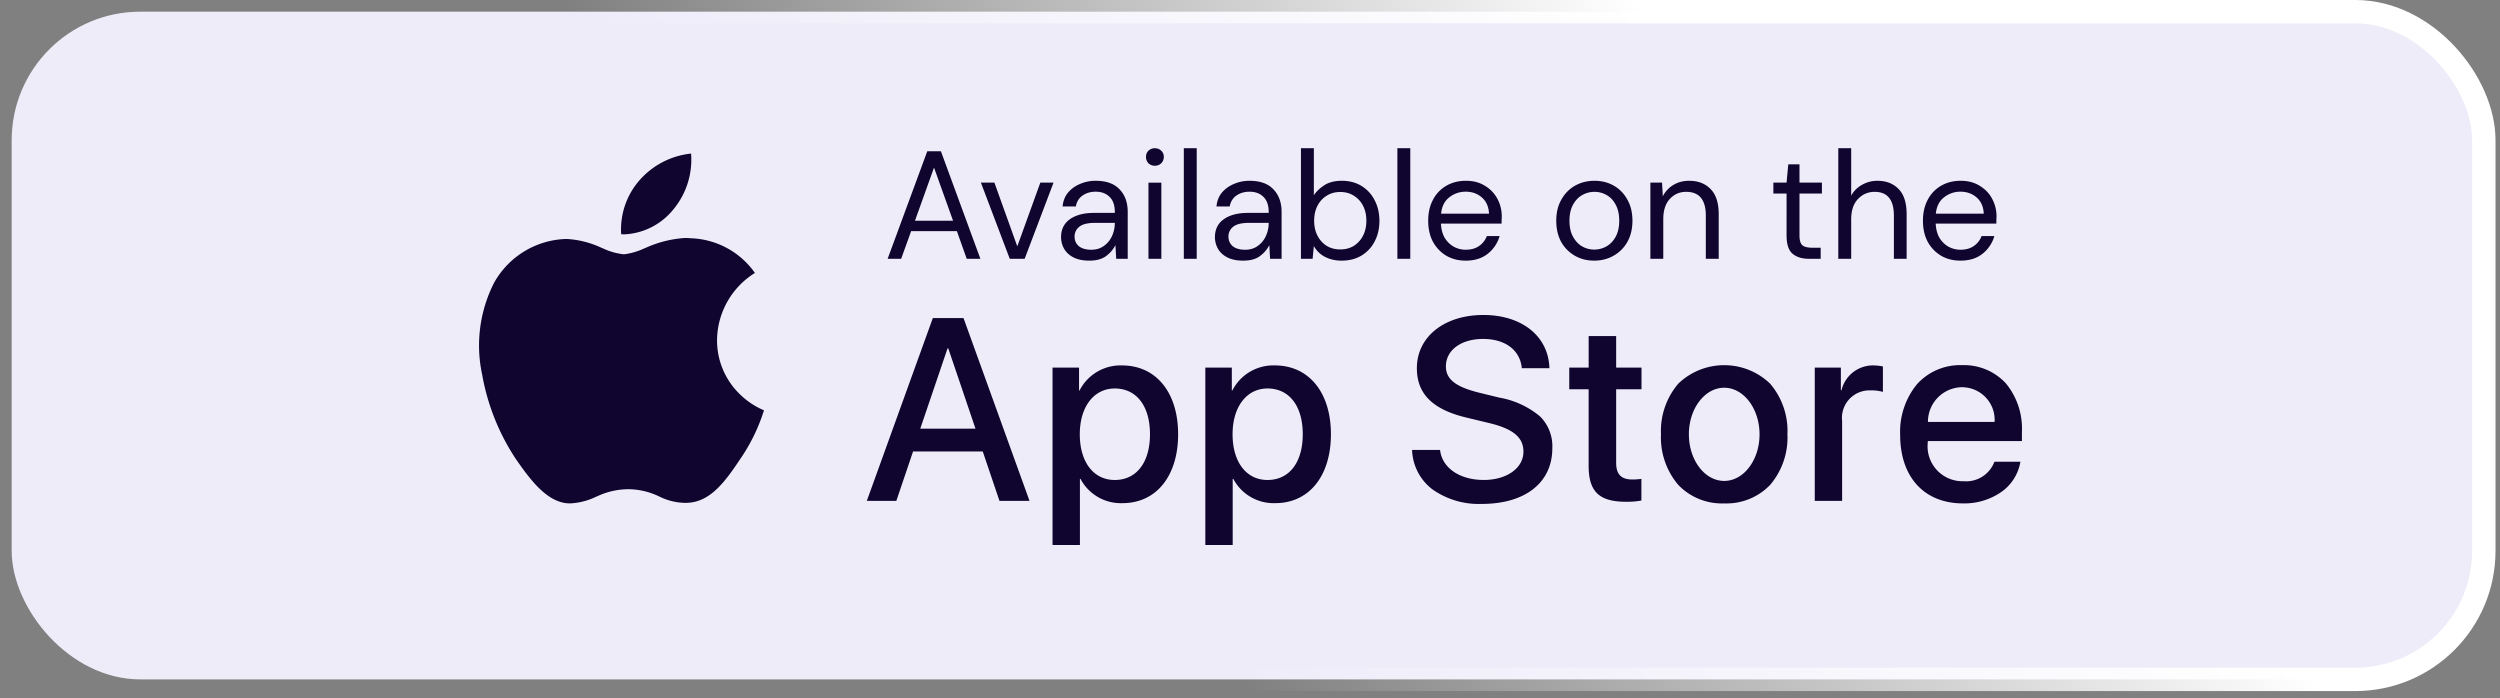
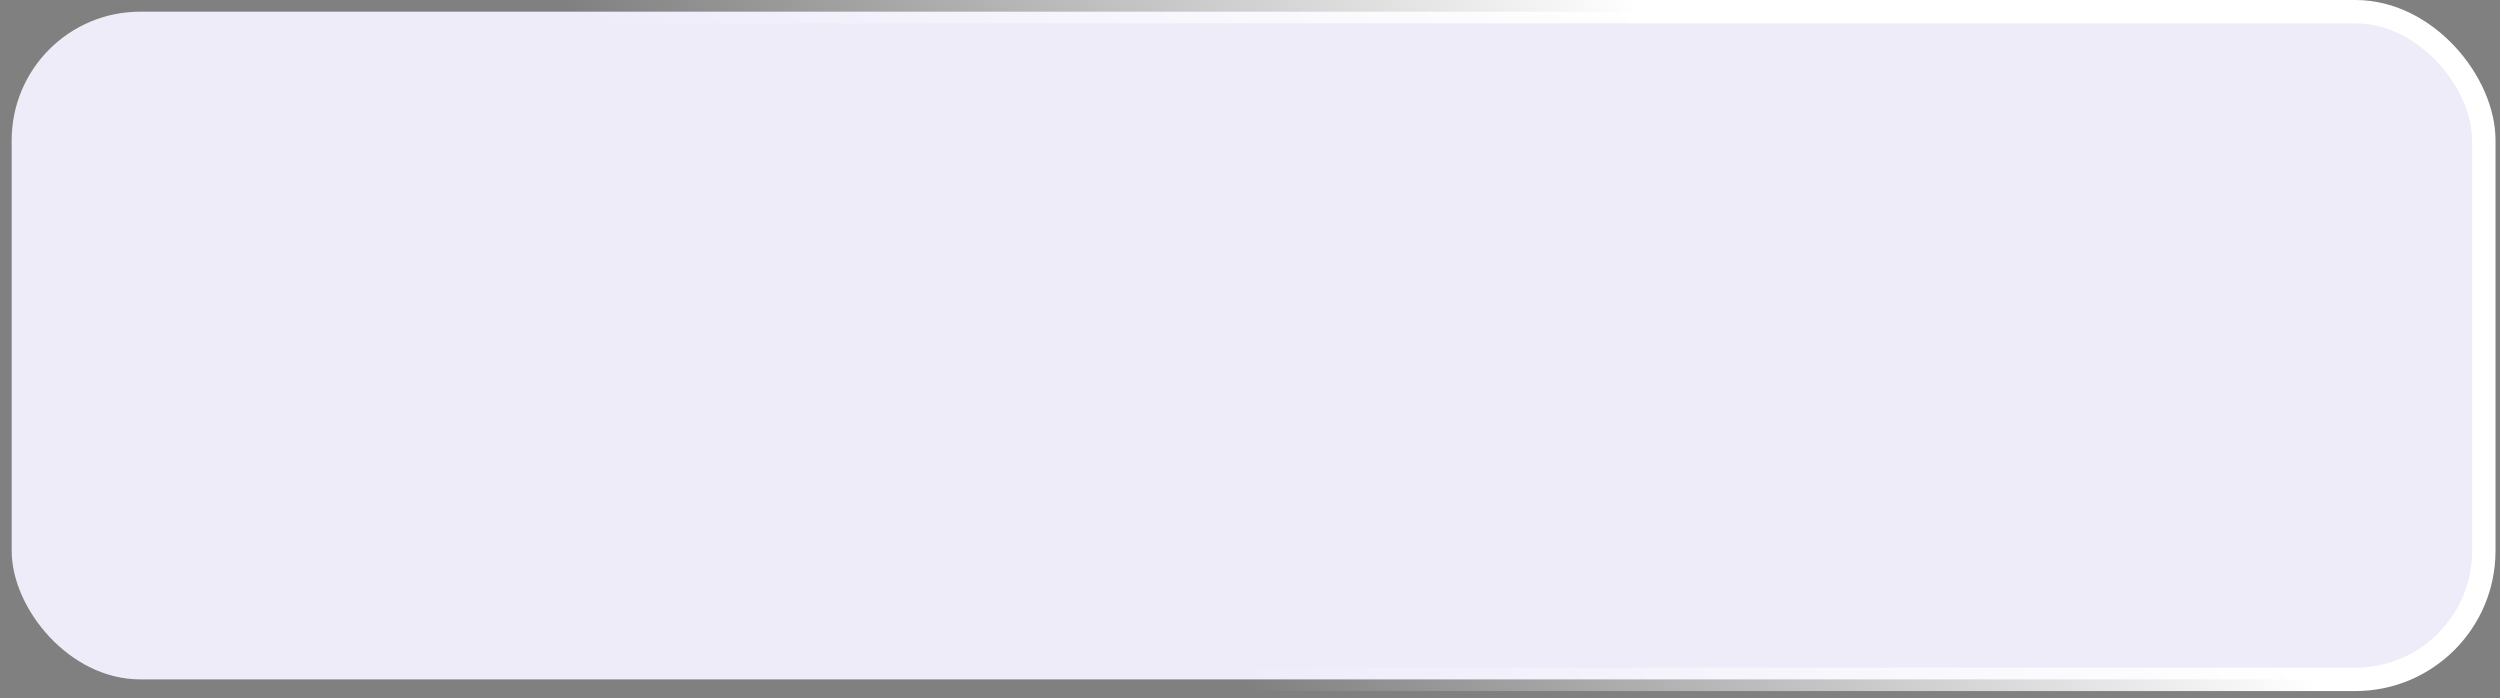
<svg xmlns="http://www.w3.org/2000/svg" width="290" height="81" fill="none">
  <rect width="100%" height="100%" fill="#808080" stroke="none" />
  <rect width="286.769" height="77.453" x="1.355" y="1.355" fill="#EEECF9" stroke="url(#a)" stroke-width="2.711" rx="14.909" />
-   <path fill="#0F052F" d="M142.992 63.217h-3.174V42.638h3.074v2.66h.059a5.33 5.33 0 0 1 4.924-2.91c3.955 0 6.512 3.134 6.512 7.982s-2.534 7.995-6.453 7.995a5.3 5.3 0 0 1-4.868-2.808h-.074zm4.042-18.153c-2.426 0-4.056 2.133-4.056 5.307 0 3.224 1.592 5.307 4.056 5.307 2.52 0 4.086-2.033 4.086-5.307s-1.566-5.307-4.086-5.307M125.27 63.217h-3.176V42.638h3.075v2.66h.059a5.33 5.33 0 0 1 4.922-2.908c3.955 0 6.512 3.133 6.512 7.981s-2.534 7.995-6.453 7.995a5.3 5.3 0 0 1-4.868-2.807h-.071zm4.042-18.153c-2.426 0-4.056 2.133-4.056 5.307 0 3.224 1.592 5.307 4.056 5.307 2.52 0 4.086-2.033 4.086-5.307s-1.566-5.307-4.086-5.307m-63.206 13.33c-2.67 0-4.739-2.964-6.25-5.124a25.8 25.8 0 0 1-3.92-9.788A16.04 16.04 0 0 1 57.314 32.8a9.9 9.9 0 0 1 8.336-5.079h.116c1.404.086 2.78.44 4.051 1.044h.028c.793.392 1.65.64 2.53.734a7.6 7.6 0 0 0 2.403-.707h.031a13 13 0 0 1 4.674-1.186q.28 0 .65.033a9.46 9.46 0 0 1 7.437 4.022 9.28 9.28 0 0 0-4.392 7.736 8.67 8.67 0 0 0 2.72 6.405 8.9 8.9 0 0 0 2.72 1.793v.01a21 21 0 0 1-2.828 5.753c-1.794 2.697-3.508 4.934-6.188 4.973h-.152a6.9 6.9 0 0 1-2.979-.74h-.008a8.3 8.3 0 0 0-3.554-.843 8.6 8.6 0 0 0-3.715.862h-.025c-.915.45-1.91.714-2.927.778h-.136zm105.779.06a9.3 9.3 0 0 1-5.73-1.693 5.99 5.99 0 0 1-2.355-4.57h3.248c.233 2.084 2.27 3.484 5.071 3.484 2.665 0 4.6-1.378 4.6-3.278 0-1.644-1.17-2.634-3.91-3.307l-2.748-.662c-3.892-.939-5.704-2.756-5.704-5.718 0-3.635 3.174-6.172 7.717-6.172 4.477 0 7.557 2.48 7.657 6.172h-3.202c-.19-2.094-1.914-3.394-4.498-3.394-2.537 0-4.307 1.305-4.307 3.175 0 1.495 1.116 2.38 3.852 3.058l2.336.572a10.1 10.1 0 0 1 4.71 2.162 4.86 4.86 0 0 1 1.447 3.715c0 3.985-3.137 6.457-8.186 6.457zm55.824-.06c-4.497 0-7.291-3.047-7.291-7.951a8.7 8.7 0 0 1 1.942-5.861 6.72 6.72 0 0 1 5.217-2.224 6.61 6.61 0 0 1 5.093 2.1 8.24 8.24 0 0 1 1.873 5.617v1.089h-10.922v.19a4.04 4.04 0 0 0 1.064 3.18 4.05 4.05 0 0 0 3.095 1.288 3.5 3.5 0 0 0 3.573-2.263h3.014a5.35 5.35 0 0 1-2.166 3.476 7.52 7.52 0 0 1-4.494 1.36zm-.128-13.478a4.006 4.006 0 0 0-3.939 4.027h7.731a3.78 3.78 0 0 0-2.288-3.718 3.8 3.8 0 0 0-1.509-.307zm-27.572 13.48a7.02 7.02 0 0 1-5.326-2.145 8.47 8.47 0 0 1-2.009-5.881 8.44 8.44 0 0 1 2.013-5.87 7.684 7.684 0 0 1 10.641 0 8.43 8.43 0 0 1 2.014 5.87 8.47 8.47 0 0 1-2.009 5.882 7.03 7.03 0 0 1-5.324 2.144m0-13.419c-2.26 0-4.099 2.425-4.099 5.406s1.838 5.404 4.099 5.404c2.26 0 4.098-2.425 4.098-5.404s-1.843-5.406-4.098-5.406m-11.372 13.228c-3.13 0-4.355-1.17-4.355-4.174v-8.874h-2.247v-2.519h2.25V38.98h3.189v3.66h2.94v2.517h-2.94v8.524c0 1.342.58 1.94 1.882 1.94a7 7 0 0 0 1.044-.074v2.514a9 9 0 0 1-1.763.144m-84.666-.101h-3.421l7.659-21.211h3.557l7.658 21.208h-3.484l-1.941-5.733h-8.083l-1.941 5.733zm5.941-17.687-3.16 9.305h6.405l-3.155-9.305zM213.688 58.1h-3.175V42.638h3.028v2.633h.074a3.74 3.74 0 0 1 3.715-2.881q.549.007 1.087.118v2.953a4.6 4.6 0 0 0-1.424-.176 3.192 3.192 0 0 0-3.307 3.557v9.26zM72.454 27.183a4 4 0 0 1-.397-.016 8.65 8.65 0 0 1 2.132-6.263 9.23 9.23 0 0 1 5.976-3.09 9.02 9.02 0 0 1-2.077 6.505 7.75 7.75 0 0 1-5.634 2.864M102.966 30.02l4.596-12.47h1.585l4.578 12.47h-1.585L111 26.815h-5.309l-1.158 3.206zm3.171-4.417h4.417l-2.208-6.164zm10.996 4.417-3.349-8.835h1.567l2.655 7.393 2.672-7.393h1.532l-3.349 8.836zm9.229.214q-1.104 0-1.835-.374-.73-.375-1.086-.997a2.7 2.7 0 0 1-.357-1.354q0-1.354 1.034-2.085 1.033-.73 2.814-.73h2.387v-.107q0-1.158-.605-1.746-.606-.605-1.621-.605-.873 0-1.515.445-.623.428-.783 1.265h-1.532q.089-.962.641-1.621.57-.66 1.407-.998a4.5 4.5 0 0 1 1.782-.356q1.852 0 2.779.997.944.98.944 2.62v5.432h-1.336l-.089-1.585q-.375.748-1.105 1.283-.712.516-1.924.516m.232-1.265q.855 0 1.461-.445.623-.446.944-1.158.32-.713.32-1.496v-.018h-2.262q-1.318 0-1.87.463a1.4 1.4 0 0 0-.535 1.122q0 .696.499 1.123.516.41 1.443.41m7.375-9.744a1.05 1.05 0 0 1-.748-.285 1.05 1.05 0 0 1-.285-.748q0-.428.285-.713a1.05 1.05 0 0 1 .748-.285q.428 0 .731.285a.94.94 0 0 1 .302.713q0 .445-.302.748a1.03 1.03 0 0 1-.731.285m-.748 10.795v-8.835h1.496v8.836zm4.102 0V17.194h1.496v12.827zm6.888.214q-1.104 0-1.835-.374-.73-.375-1.086-.997a2.7 2.7 0 0 1-.357-1.354q0-1.354 1.034-2.085 1.033-.73 2.814-.73h2.387v-.107q0-1.158-.605-1.746-.606-.605-1.621-.605-.873 0-1.515.445-.623.428-.783 1.265h-1.532q.089-.962.641-1.621.57-.66 1.407-.998a4.5 4.5 0 0 1 1.782-.356q1.852 0 2.779.997.944.98.944 2.62v5.432h-1.336l-.089-1.585q-.375.748-1.105 1.283-.712.516-1.924.516m.232-1.265q.855 0 1.461-.445.623-.446.944-1.158.32-.713.32-1.496v-.018h-2.262q-1.318 0-1.871.463a1.4 1.4 0 0 0-.534 1.122q0 .696.499 1.123.516.41 1.443.41m11.187 1.265q-1.086 0-1.941-.445a3.1 3.1 0 0 1-1.283-1.247l-.143 1.478h-1.353V17.194h1.496v5.451q.428-.64 1.211-1.157.802-.517 2.031-.517 1.319 0 2.298.606a4.1 4.1 0 0 1 1.514 1.656q.553 1.052.553 2.387 0 1.337-.553 2.387a4.07 4.07 0 0 1-1.532 1.64q-.98.587-2.298.587m-.16-1.3q.89 0 1.568-.41a3 3 0 0 0 1.068-1.176q.392-.747.392-1.745t-.392-1.746a2.9 2.9 0 0 0-1.068-1.158q-.677-.428-1.568-.428-.89 0-1.568.428a2.9 2.9 0 0 0-1.068 1.158q-.392.748-.392 1.746t.392 1.745q.391.75 1.068 1.176.677.41 1.568.41m6.626 1.086V17.194h1.496v12.827zm7.921.214q-1.264 0-2.244-.57a4.23 4.23 0 0 1-1.55-1.62q-.552-1.034-.552-2.441 0-1.39.552-2.423a3.96 3.96 0 0 1 1.532-1.621q.998-.588 2.298-.588 1.282 0 2.209.588.943.57 1.443 1.514.498.944.498 2.03 0 .196-.017.393v.445h-7.037q.054 1.016.463 1.692.428.66 1.051.998.642.339 1.354.338.926 0 1.55-.427.624-.428.909-1.158h1.478a4 4 0 0 1-1.372 2.049q-.998.801-2.565.801m0-7.998q-1.069 0-1.906.659-.82.641-.944 1.888h5.558q-.054-1.194-.82-1.87-.765-.678-1.888-.677m14.91 7.998q-1.246 0-2.244-.57a4.2 4.2 0 0 1-1.586-1.603q-.57-1.05-.57-2.458t.588-2.44q.587-1.052 1.586-1.622 1.015-.57 2.262-.57 1.246 0 2.245.57a4.04 4.04 0 0 1 1.567 1.621q.588 1.033.588 2.44t-.588 2.459a4.16 4.16 0 0 1-1.603 1.603q-.997.57-2.245.57m0-1.282q.766 0 1.425-.374.66-.375 1.069-1.123.41-.748.41-1.852t-.41-1.853q-.391-.748-1.051-1.122a2.8 2.8 0 0 0-1.407-.375q-.766 0-1.425.375-.66.373-1.069 1.122-.41.748-.41 1.853t.41 1.852 1.051 1.123q.66.374 1.407.374m6.517 1.068v-8.835h1.354l.089 1.585a3.2 3.2 0 0 1 1.229-1.318q.801-.48 1.817-.481 1.567 0 2.494.962.944.945.944 2.921v5.166h-1.496v-5.005q0-2.762-2.281-2.762-1.14 0-1.906.838-.748.82-.748 2.351v4.578zm18.4 0q-1.211 0-1.906-.587-.695-.588-.695-2.12V22.45h-1.532v-1.265h1.532l.196-2.12h1.301v2.12h2.601v1.265h-2.601v4.863q0 .837.338 1.14.339.285 1.194.285h.926v1.282zm3.398 0V17.194h1.496V22.7a3.1 3.1 0 0 1 1.265-1.265 3.56 3.56 0 0 1 1.781-.463q1.532 0 2.459.962.926.945.926 2.921v5.166h-1.479v-5.005q0-2.762-2.226-2.762-1.158 0-1.942.838-.784.82-.784 2.351v4.578zm14.167.214q-1.266 0-2.245-.57a4.24 4.24 0 0 1-1.55-1.62q-.552-1.034-.552-2.441 0-1.39.552-2.423a3.96 3.96 0 0 1 1.532-1.621q.998-.588 2.298-.588 1.283 0 2.209.588.945.57 1.443 1.514a4.28 4.28 0 0 1 .481 2.423v.445h-7.036q.053 1.016.463 1.692.427.66 1.051.998.641.339 1.354.338.926 0 1.549-.427.624-.428.909-1.158h1.479a4 4 0 0 1-1.372 2.049q-.998.801-2.565.801m0-7.998q-1.069 0-1.907.659-.82.641-.944 1.888h5.558q-.052-1.194-.819-1.87-.766-.678-1.888-.677" />
  <defs>
    <linearGradient id="a" x1="207.284" x2="144.74" y1="17.62" y2="80.164" gradientUnits="userSpaceOnUse">
      <stop stop-color="#fff" />
      <stop offset="1" stop-color="#fff" stop-opacity="0" />
    </linearGradient>
  </defs>
</svg>